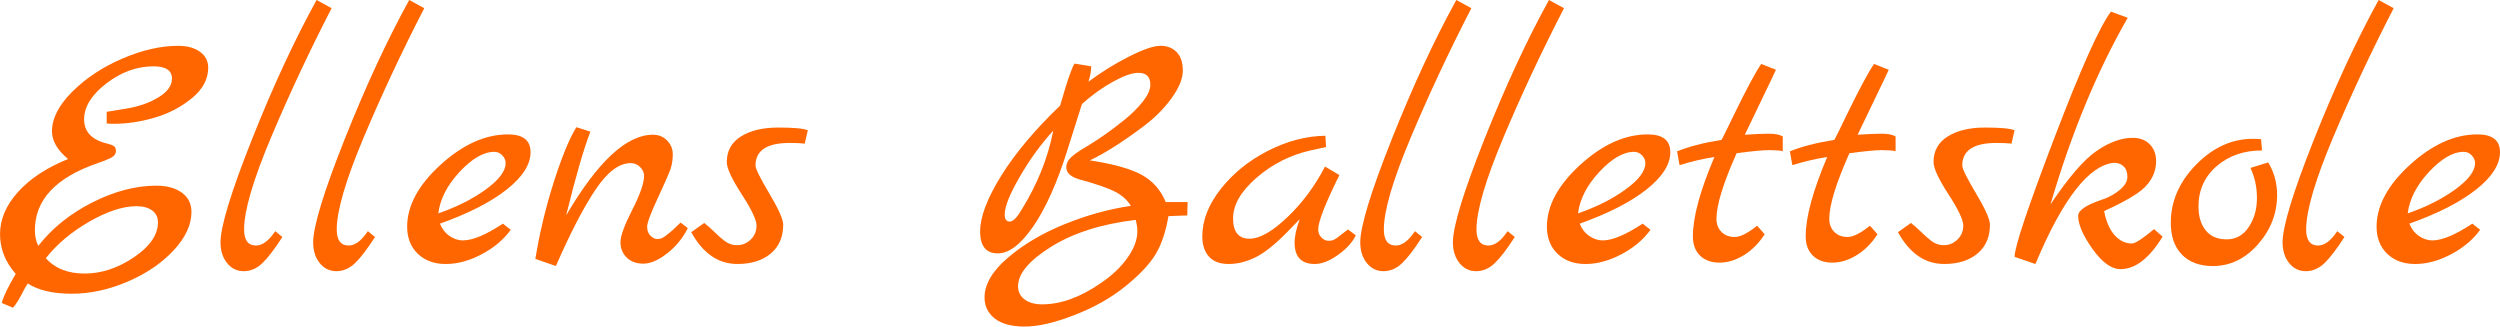
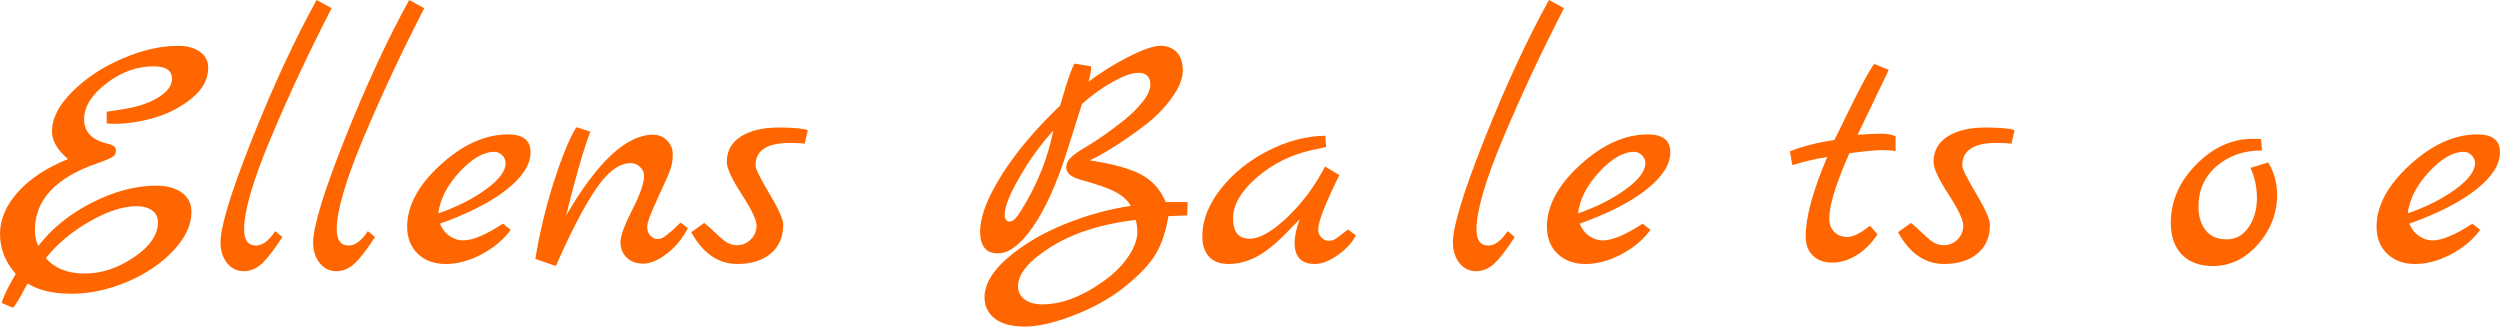
<svg xmlns="http://www.w3.org/2000/svg" xml:space="preserve" width="77.372mm" height="10.107mm" version="1.1" style="shape-rendering:geometricPrecision; text-rendering:geometricPrecision; image-rendering:optimizeQuality; fill-rule:evenodd; clip-rule:evenodd" viewBox="0 0 3049.61 398.37">
  <defs>
    <style type="text/css"> .fil0 {fill:#FF6600;fill-rule:nonzero} </style>
  </defs>
  <g id="Слой_x0020_1">
    <path class="fil0" d="M253.96 82.59c0,13.91 -6.6,26.28 -19.81,37.13 -13.2,10.85 -28.35,18.77 -45.45,23.78 -17.1,5.01 -33.57,7.51 -49.41,7.51 -4.17,0 -7.23,-0.14 -9.17,-0.41l0 -14.19c0.56,0 8.62,-1.32 24.19,-3.96 15.57,-2.64 28.7,-7.3 39.41,-13.98 10.71,-6.67 16.05,-14.18 16.05,-22.52 0,-10.01 -7.5,-15.02 -22.52,-15.02 -20.29,0 -39.48,6.95 -57.55,20.85 -18.07,13.91 -27.11,28.51 -27.11,43.8 0,15.29 9.45,25.17 28.36,29.62 4.17,1.11 6.94,2.22 8.34,3.33 1.39,1.12 2.09,3.06 2.09,5.84 0,2.78 -1.32,5.08 -3.96,6.88 -2.64,1.81 -8.69,4.38 -18.14,7.72 -51.15,17.52 -76.73,44.78 -76.73,81.76 0,7.51 1.39,13.9 4.17,19.19 16.96,-21.69 38.92,-39.35 65.89,-52.98 26.97,-13.63 52.96,-20.44 77.98,-20.44 13.07,0 23.49,2.85 31.27,8.55 7.79,5.7 11.67,13.55 11.67,23.57 0,15.57 -7.22,31.15 -21.68,46.72 -14.46,15.57 -33.15,28.3 -56.08,38.17 -22.94,9.87 -45.74,14.81 -68.39,14.81 -22.66,0 -40.52,-4.17 -53.59,-12.51 -0.28,0.28 -1.53,2.36 -3.75,6.26 -5.56,11.12 -10.29,18.91 -14.18,23.36l-13.76 -5.84c1.95,-7.79 7.64,-19.61 17.09,-35.46 -12.79,-14.46 -19.18,-30.66 -19.18,-48.59 0,-17.94 7.3,-35.04 21.89,-51.31 14.6,-16.27 34.96,-29.69 61.09,-40.25 -13.07,-10.84 -19.6,-22.11 -19.6,-33.79 0,-15.85 8.34,-32.05 25.02,-48.6 16.68,-16.55 37.04,-29.96 61.09,-40.25 24.05,-10.29 46.64,-15.43 67.77,-15.43 11.12,0 20.01,2.43 26.69,7.3 6.67,4.86 10.01,11.33 10.01,19.4zm-87.57 168.94c-16.4,0 -35.51,6.26 -57.34,18.77 -21.82,12.51 -39.55,27.39 -53.16,44.63 11.12,12.51 26.89,18.77 47.33,18.77 20.43,0 40.45,-6.6 60.05,-19.81 19.6,-13.21 29.4,-27.46 29.4,-42.76 0,-6.12 -2.36,-10.91 -7.09,-14.39 -4.73,-3.48 -11.12,-5.21 -19.18,-5.21z" />
    <path id="_1" class="fil0" d="M335.69 281.99l8.76 7.09c-9.46,14.74 -17.59,25.38 -24.39,31.91 -6.81,6.54 -14.39,9.8 -22.73,9.8 -8.34,0 -15.15,-3.33 -20.43,-10.01 -5.29,-6.68 -7.92,-15.02 -7.92,-25.03 0,-19.47 12.79,-61.39 38.37,-125.77 25.58,-64.38 51.84,-121.04 78.81,-169.99l18.35 10.01c-27.25,52.84 -51.85,105.33 -73.81,157.47 -21.97,52.14 -32.95,89.61 -32.95,112.42 0,13.07 4.87,19.61 14.6,19.61 7.78,0 15.57,-5.84 23.35,-17.52z" />
    <path id="_2" class="fil0" d="M448.7 281.99l8.76 7.09c-9.46,14.74 -17.59,25.38 -24.39,31.91 -6.81,6.54 -14.39,9.8 -22.73,9.8 -8.34,0 -15.15,-3.33 -20.43,-10.01 -5.29,-6.68 -7.92,-15.02 -7.92,-25.03 0,-19.47 12.79,-61.39 38.37,-125.77 25.58,-64.38 51.84,-121.04 78.81,-169.99l18.35 10.01c-27.25,52.84 -51.85,105.33 -73.81,157.47 -21.97,52.14 -32.95,89.61 -32.95,112.42 0,13.07 4.87,19.61 14.6,19.61 7.78,0 15.57,-5.84 23.35,-17.52z" />
    <path id="_3" class="fil0" d="M613.43 272.81l9.59 7.51c-8.62,11.96 -20.44,21.9 -35.45,29.83 -15.01,7.93 -29.6,11.89 -43.79,11.89 -14.18,0 -25.58,-4.17 -34.19,-12.51 -8.62,-8.34 -12.93,-19.33 -12.93,-32.95 0,-25.58 13.55,-50.75 40.66,-75.5 27.11,-24.75 54.56,-37.13 82.36,-37.13 18.35,0 27.52,7.23 27.52,21.69 0,15.02 -9.66,30.17 -28.98,45.47 -19.33,15.3 -46.5,29.2 -81.53,41.72 2.5,6.39 6.4,11.4 11.68,15.02 5.28,3.61 10.71,5.42 16.26,5.42 11.95,0 28.22,-6.81 48.79,-20.44zm-78.81 -12.51c22.52,-7.79 41.84,-17.52 57.96,-29.2 16.12,-11.68 24.19,-22.38 24.19,-32.12 0,-3.61 -1.39,-6.81 -4.17,-9.59 -2.78,-2.78 -5.98,-4.17 -9.59,-4.17 -13.07,0 -27.18,8.14 -42.33,24.4 -15.15,16.27 -23.84,33.16 -26.06,50.68z" />
    <path id="_4" class="fil0" d="M830.27 271.56l8.76 6.68c-6.11,12.23 -14.52,22.53 -25.23,30.87 -10.7,8.34 -20.36,12.51 -28.98,12.51 -8.62,0 -15.43,-2.5 -20.44,-7.51 -5,-5.01 -7.5,-11.26 -7.5,-18.77 0,-7.51 4.8,-20.65 14.39,-39.42 9.59,-18.77 14.39,-32.6 14.39,-41.5 0,-3.89 -1.6,-7.44 -4.8,-10.64 -3.2,-3.2 -7.02,-4.8 -11.47,-4.8 -14.18,0 -28.5,10.78 -42.95,32.33 -14.46,21.55 -30.58,52.63 -48.37,93.23l-25.02 -8.76c5.29,-32.26 12.86,-63.75 22.73,-94.49 9.87,-30.73 18.98,-52.77 27.31,-66.11l17.1 5.42c-7.78,19.74 -17.65,53.81 -29.61,102.2 38.37,-65.63 73.67,-98.45 105.92,-98.45 6.95,0 12.72,2.36 17.3,7.09 4.59,4.73 6.88,10.29 6.88,16.69 0,6.39 -0.83,12.16 -2.5,17.31 -1.67,5.14 -6.88,17.1 -15.64,35.87 -8.75,18.77 -13.13,30.52 -13.13,35.25 0,4.73 1.39,8.42 4.17,11.06 2.78,2.64 5.42,3.96 7.92,3.96 2.5,0 4.59,-0.42 6.26,-1.25 1.67,-0.84 3.55,-2.09 5.63,-3.76 2.09,-1.67 3.97,-3.2 5.63,-4.59 1.67,-1.39 3.69,-3.27 6.04,-5.63 2.36,-2.36 4.1,-3.96 5.21,-4.8z" />
    <path id="_5" class="fil0" d="M985.4 158.93l-3.76 16.27c-4.73,-0.56 -10.84,-0.84 -18.35,-0.84 -27.8,0 -41.7,9.18 -41.7,27.53 0,3.89 5.63,15.3 16.89,34.2 11.26,18.91 16.89,31.56 16.89,37.96 0,15.02 -5.07,26.77 -15.22,35.25 -10.15,8.48 -23.7,12.72 -40.66,12.72 -23.36,0 -42.12,-12.93 -56.3,-38.79l15.84 -11.26c3.89,3.06 8.06,6.74 12.51,11.06 4.45,4.31 7.78,7.3 10.01,8.97 5.29,4.73 11.12,7.09 17.52,7.09 6.39,0 11.95,-2.29 16.68,-6.88 4.73,-4.59 7.09,-10.29 7.09,-17.1 0,-6.81 -6.05,-19.54 -18.14,-38.17 -12.09,-18.63 -18.14,-31.7 -18.14,-39.21 0,-13.63 5.77,-24.06 17.3,-31.29 11.54,-7.23 26.69,-10.84 45.46,-10.84 18.77,0 30.79,1.11 36.07,3.33z" />
    <path id="_6" class="fil0" d="M1448.7 246.53l-0.42 16.27 -22.94 0.83c-3.34,19.47 -8.69,35.18 -16.06,47.14 -7.36,11.95 -19.66,24.89 -36.9,38.79 -17.24,13.91 -37.88,25.51 -61.93,34.83 -24.05,9.32 -44.14,13.97 -60.26,13.97 -16.12,0 -28.36,-3.27 -36.7,-9.8 -8.34,-6.54 -12.51,-15.08 -12.51,-25.65 0,-16.13 9.52,-32.33 28.56,-48.6 19.05,-16.27 42.12,-29.9 69.23,-40.88 27.11,-10.98 54,-18.42 80.69,-22.32 -4.17,-6.95 -10.49,-12.65 -18.97,-17.1 -8.48,-4.45 -22.86,-9.46 -43.16,-15.02 -11.12,-3.06 -16.68,-8.06 -16.68,-15.02 0,-4.17 1.74,-7.99 5.21,-11.47 3.48,-3.48 9.31,-7.65 17.52,-12.51 8.2,-4.87 15.99,-9.87 23.35,-15.02 7.37,-5.14 15.57,-11.33 24.61,-18.56 9.03,-7.23 16.61,-14.74 22.72,-22.53 6.12,-7.78 9.18,-14.6 9.18,-20.44 0,-9.74 -4.87,-14.6 -14.6,-14.6 -7.51,0 -17.72,3.55 -30.65,10.64 -12.93,7.09 -25.65,16.2 -38.16,27.32l-17.93 56.73c-12.51,39.77 -26.34,70.64 -41.49,92.61 -15.15,21.97 -29.54,32.95 -43.16,32.95 -14.46,0 -21.68,-8.9 -21.68,-26.7 0,-17.8 8.62,-40.53 25.86,-68.2 17.24,-27.67 41.15,-56.1 71.72,-85.31 0,-0.28 0.76,-2.85 2.29,-7.72 1.53,-4.86 2.99,-9.8 4.38,-14.81 4.73,-15.02 8.34,-24.61 10.84,-28.78l20.43 3.34c0,5.28 -1.12,11.54 -3.33,18.77 15.57,-11.68 32.04,-21.9 49.41,-30.66 17.37,-8.76 30.16,-13.14 38.37,-13.14 8.2,0 14.8,2.57 19.81,7.71 5.01,5.15 7.5,12.66 7.5,22.53 0,9.87 -4.65,21.21 -13.96,34 -9.32,12.79 -20.93,24.33 -34.83,34.62 -25.3,18.91 -46.84,32.54 -64.64,40.88 28.91,4.45 50.04,10.36 63.39,17.73 13.35,7.37 23.08,18.42 29.19,33.16l26.69 0zm-202.67 9.59c19.46,-31.42 32.38,-63.68 38.78,-96.78 -15.01,16.41 -28.64,35.18 -40.87,56.32 -12.23,21.13 -18.35,36.43 -18.35,45.88 0,5.84 2.01,8.76 6.05,8.76 4.03,0 8.83,-4.73 14.39,-14.19zm96.74 89.27c13.62,-9.18 24.46,-19.47 32.53,-30.87 8.06,-11.4 12.09,-22.11 12.09,-32.12 0,-4.73 -0.69,-9.46 -2.09,-14.18 -41.7,5.01 -76.04,15.92 -103,32.74 -26.97,16.83 -40.45,32.89 -40.45,48.18 0,6.67 2.64,12.03 7.93,16.06 5.28,4.03 12.51,6.05 21.69,6.05 22.52,0 46.29,-8.62 71.31,-25.86z" />
    <path id="_7" class="fil0" d="M1644.28 279.9l9.59 7.09c-3.89,8.34 -11.05,16.27 -21.48,23.78 -10.42,7.51 -19.94,11.26 -28.56,11.26 -16.4,0 -24.6,-8.62 -24.6,-25.86 0,-8.06 2.08,-17.66 6.25,-28.78l-15.43 15.85c-15.01,15.29 -28,25.58 -38.99,30.87 -10.98,5.29 -21.75,7.93 -32.32,7.93 -10.56,0 -18.56,-2.99 -23.98,-8.97 -5.42,-5.98 -8.13,-14.25 -8.13,-24.82 0,-19.47 7.5,-38.73 22.52,-57.77 15.01,-19.05 34.19,-34.56 57.55,-46.51 23.35,-11.96 46.7,-18.08 70.06,-18.35l0.83 13.76 -17.52 3.76c-25.3,5.56 -47.61,16.68 -66.93,33.37 -19.32,16.69 -28.98,33.3 -28.98,49.85 0,16.55 6.67,24.82 20.01,24.82 12.51,0 27.94,-8.76 46.29,-26.28 18.35,-17.52 33.64,-38.1 45.88,-61.74l17.51 10.43c-17.24,34.76 -25.86,56.87 -25.86,66.33 0,3.89 1.32,7.16 3.97,9.8 2.64,2.64 5.28,3.96 7.92,3.96 2.64,0 4.38,-0.14 5.21,-0.41 0.84,-0.28 1.67,-0.63 2.5,-1.04 0.84,-0.42 1.88,-1.04 3.13,-1.88 1.25,-0.84 2.36,-1.67 3.33,-2.5 0.97,-0.84 2.57,-2.09 4.8,-3.76 2.22,-1.67 4.03,-3.06 5.42,-4.17z" />
-     <path id="_8" class="fil0" d="M1726.02 281.99l8.76 7.09c-9.45,14.74 -17.58,25.38 -24.39,31.91 -6.81,6.54 -14.39,9.8 -22.73,9.8 -8.34,0 -15.16,-3.33 -20.43,-10.01 -5.29,-6.68 -7.93,-15.02 -7.93,-25.03 0,-19.47 12.79,-61.39 38.37,-125.77 25.58,-64.38 51.85,-121.04 78.81,-169.99l18.35 10.01c-27.24,52.84 -51.85,105.33 -73.81,157.47 -21.96,52.14 -32.94,89.61 -32.94,112.42 0,13.07 4.87,19.61 14.6,19.61 7.78,0 15.57,-5.84 23.35,-17.52z" />
    <path id="_9" class="fil0" d="M1839.03 281.99l8.76 7.09c-9.45,14.74 -17.58,25.38 -24.39,31.91 -6.81,6.54 -14.39,9.8 -22.73,9.8 -8.34,0 -15.16,-3.33 -20.43,-10.01 -5.29,-6.68 -7.93,-15.02 -7.93,-25.03 0,-19.47 12.79,-61.39 38.37,-125.77 25.58,-64.38 51.85,-121.04 78.81,-169.99l18.35 10.01c-27.25,52.84 -51.85,105.33 -73.82,157.47 -21.96,52.14 -32.94,89.61 -32.94,112.42 0,13.07 4.87,19.61 14.6,19.61 7.78,0 15.57,-5.84 23.35,-17.52z" />
    <path id="_10" class="fil0" d="M2003.75 272.81l9.59 7.51c-8.62,11.96 -20.43,21.9 -35.45,29.83 -15.01,7.93 -29.61,11.89 -43.79,11.89 -14.17,0 -25.58,-4.17 -34.19,-12.51 -8.62,-8.34 -12.93,-19.33 -12.93,-32.95 0,-25.58 13.55,-50.75 40.66,-75.5 27.11,-24.75 54.56,-37.13 82.36,-37.13 18.35,0 27.52,7.23 27.52,21.69 0,15.02 -9.66,30.17 -28.98,45.47 -19.33,15.3 -46.5,29.2 -81.53,41.72 2.5,6.39 6.39,11.4 11.68,15.02 5.28,3.61 10.7,5.42 16.26,5.42 11.95,0 28.22,-6.81 48.79,-20.44zm-78.82 -12.51c22.52,-7.79 41.84,-17.52 57.97,-29.2 16.12,-11.68 24.19,-22.38 24.19,-32.12 0,-3.61 -1.39,-6.81 -4.17,-9.59 -2.78,-2.78 -5.98,-4.17 -9.59,-4.17 -13.07,0 -27.18,8.14 -42.33,24.4 -15.16,16.27 -23.84,33.16 -26.07,50.68z" />
-     <path id="_11" class="fil0" d="M2143.44 275.31l9.18 10.43c-6.95,10.84 -15.36,19.33 -25.23,25.44 -9.87,6.12 -19.81,9.18 -29.82,9.18 -10.01,0 -17.93,-2.85 -23.77,-8.55 -5.84,-5.7 -8.75,-13.55 -8.75,-23.57 0,-23.36 8.75,-55.62 26.27,-96.78 -14.18,2.23 -28.36,5.56 -42.54,10.01l-2.92 -16.27 -0.42 -0.42c13.9,-5.84 32.11,-10.57 54.63,-14.18 2.22,-4.17 7.23,-14.32 15.01,-30.45 15.57,-31.98 26.69,-52.7 33.36,-62.15l17.93 7.09c-2.78,6.12 -7.64,16.34 -14.6,30.66 -6.95,14.32 -14.74,30.52 -23.35,48.59 12.51,-0.84 22.38,-1.25 29.61,-1.25 7.23,0 12.79,1.11 16.68,3.33l0 17.94c-3.89,-0.84 -9.52,-1.25 -16.89,-1.25 -7.37,0 -20.5,1.25 -39.41,3.75 -16.4,36.71 -24.6,63.41 -24.6,80.09 0,6.4 2.02,11.68 6.05,15.85 4.03,4.17 9.46,6.26 16.26,6.26 6.81,0 15.92,-4.59 27.31,-13.76z" />
    <path id="_12" class="fil0" d="M2281.06 275.31l9.18 10.43c-6.95,10.84 -15.36,19.33 -25.23,25.44 -9.87,6.12 -19.81,9.18 -29.81,9.18 -10.01,0 -17.93,-2.85 -23.78,-8.55 -5.84,-5.7 -8.75,-13.55 -8.75,-23.57 0,-23.36 8.75,-55.62 26.27,-96.78 -14.18,2.23 -28.36,5.56 -42.54,10.01l-2.92 -16.27 -0.42 -0.42c13.9,-5.84 32.11,-10.57 54.63,-14.18 2.22,-4.17 7.23,-14.32 15.01,-30.45 15.57,-31.98 26.69,-52.7 33.36,-62.15l17.93 7.09c-2.78,6.12 -7.64,16.34 -14.6,30.66 -6.95,14.32 -14.74,30.52 -23.35,48.59 12.51,-0.84 22.38,-1.25 29.61,-1.25 7.23,0 12.79,1.11 16.68,3.33l0 17.94c-3.89,-0.84 -9.52,-1.25 -16.89,-1.25 -7.37,0 -20.5,1.25 -39.41,3.75 -16.4,36.71 -24.6,63.41 -24.6,80.09 0,6.4 2.02,11.68 6.05,15.85 4.03,4.17 9.46,6.26 16.26,6.26 6.81,0 15.92,-4.59 27.31,-13.76z" />
    <path id="_13" class="fil0" d="M2457.46 158.93l-3.76 16.27c-4.72,-0.56 -10.84,-0.84 -18.34,-0.84 -27.8,0 -41.71,9.18 -41.71,27.53 0,3.89 5.63,15.3 16.89,34.2 11.26,18.91 16.89,31.56 16.89,37.96 0,15.02 -5.07,26.77 -15.22,35.25 -10.15,8.48 -23.7,12.72 -40.66,12.72 -23.35,0 -42.12,-12.93 -56.3,-38.79l15.84 -11.26c3.89,3.06 8.06,6.74 12.51,11.06 4.45,4.31 7.78,7.3 10.01,8.97 5.29,4.73 11.12,7.09 17.52,7.09 6.39,0 11.95,-2.29 16.68,-6.88 4.73,-4.59 7.09,-10.29 7.09,-17.1 0,-6.81 -6.05,-19.54 -18.14,-38.17 -12.09,-18.63 -18.14,-31.7 -18.14,-39.21 0,-13.63 5.77,-24.06 17.3,-31.29 11.54,-7.23 26.69,-10.84 45.46,-10.84 18.77,0 30.79,1.11 36.07,3.33z" />
-     <path id="_14" class="fil0" d="M2627.6 279.48l10.43 9.18c-16.13,26.42 -33.23,39.63 -51.29,39.63 -11.12,0 -22.52,-8.2 -34.2,-24.61 -11.67,-16.4 -17.51,-29.89 -17.51,-40.46 0,-6.68 10.01,-13.35 30.02,-20.02 7.51,-2.5 14.39,-6.33 20.65,-11.47 6.25,-5.14 9.38,-10.5 9.38,-16.06 0,-5.57 -1.53,-9.8 -4.59,-12.72 -3.05,-2.92 -6.95,-4.38 -11.68,-4.38 -30.58,2.78 -62.55,43.94 -95.91,123.48l-25.44 -8.76c0,-11.96 16.2,-60.35 48.58,-145.17 32.38,-84.82 55.39,-136.13 69.02,-153.93l20.43 7.51c-37.53,65.35 -68.95,141.27 -94.25,227.76 21.69,-32.54 40.31,-54.23 55.88,-65.07 15.57,-10.85 30.44,-16.27 44.62,-16.27 8.62,0 15.5,2.64 20.65,7.92 5.14,5.29 7.71,12.03 7.71,20.23 0,8.21 -2.02,15.64 -6.05,22.32 -4.03,6.68 -9.8,12.51 -17.31,17.52 -10.84,7.23 -24.19,14.32 -40.03,21.28 2.5,13.07 6.81,22.94 12.93,29.62 6.12,6.67 13.07,10.01 20.85,10.01 4.17,0 13.2,-5.84 27.1,-17.52z" />
    <path id="_15" class="fil0" d="M2766.88 198.14c7.23,11.95 10.84,25.17 10.84,39.63 0,22.53 -7.78,42.62 -23.35,60.28 -15.57,17.66 -33.92,26.49 -55.04,26.49 -16.12,0 -28.71,-4.66 -37.74,-13.97 -9.04,-9.32 -13.55,-22.18 -13.55,-38.59 0,-26.42 10.29,-50.13 30.86,-71.12 20.57,-21 43.65,-31.5 69.22,-31.5 4.73,0 8.06,0.14 10.01,0.42l1.25 13.76c-22.24,0 -40.73,6.4 -55.46,19.19 -14.73,12.79 -22.1,29.2 -22.1,49.22 0,11.96 2.92,21.62 8.75,28.99 5.84,7.37 14.39,11.06 25.65,11.06 11.26,0 20.23,-5.01 26.9,-15.02 6.68,-10.01 10.01,-21.76 10.01,-35.25 0,-13.49 -2.64,-25.79 -7.92,-36.92l21.69 -6.67z" />
-     <path id="_16" class="fil0" d="M2851.12 281.99l8.76 7.09c-9.45,14.74 -17.59,25.38 -24.39,31.91 -6.81,6.54 -14.39,9.8 -22.73,9.8 -8.34,0 -15.16,-3.33 -20.44,-10.01 -5.28,-6.68 -7.92,-15.02 -7.92,-25.03 0,-19.47 12.79,-61.39 38.37,-125.77 25.58,-64.38 51.85,-121.04 78.81,-169.99l18.35 10.01c-27.25,52.84 -51.85,105.33 -73.81,157.47 -21.96,52.14 -32.94,89.61 -32.94,112.42 0,13.07 4.86,19.61 14.6,19.61 7.78,0 15.57,-5.84 23.35,-17.52z" />
    <path id="_17" class="fil0" d="M3015.84 272.81l9.59 7.51c-8.62,11.96 -20.44,21.9 -35.45,29.83 -15.01,7.93 -29.61,11.89 -43.79,11.89 -14.18,0 -25.58,-4.17 -34.19,-12.51 -8.62,-8.34 -12.93,-19.33 -12.93,-32.95 0,-25.58 13.55,-50.75 40.66,-75.5 27.1,-24.75 54.56,-37.13 82.36,-37.13 18.35,0 27.52,7.23 27.52,21.69 0,15.02 -9.66,30.17 -28.98,45.47 -19.32,15.3 -46.5,29.2 -81.53,41.72 2.5,6.39 6.39,11.4 11.68,15.02 5.28,3.61 10.7,5.42 16.26,5.42 11.95,0 28.22,-6.81 48.8,-20.44zm-78.82 -12.51c22.52,-7.79 41.84,-17.52 57.96,-29.2 16.12,-11.68 24.19,-22.38 24.19,-32.12 0,-3.61 -1.39,-6.81 -4.17,-9.59 -2.78,-2.78 -5.98,-4.17 -9.59,-4.17 -13.07,0 -27.17,8.14 -42.32,24.4 -15.16,16.27 -23.84,33.16 -26.07,50.68z" />
  </g>
</svg>